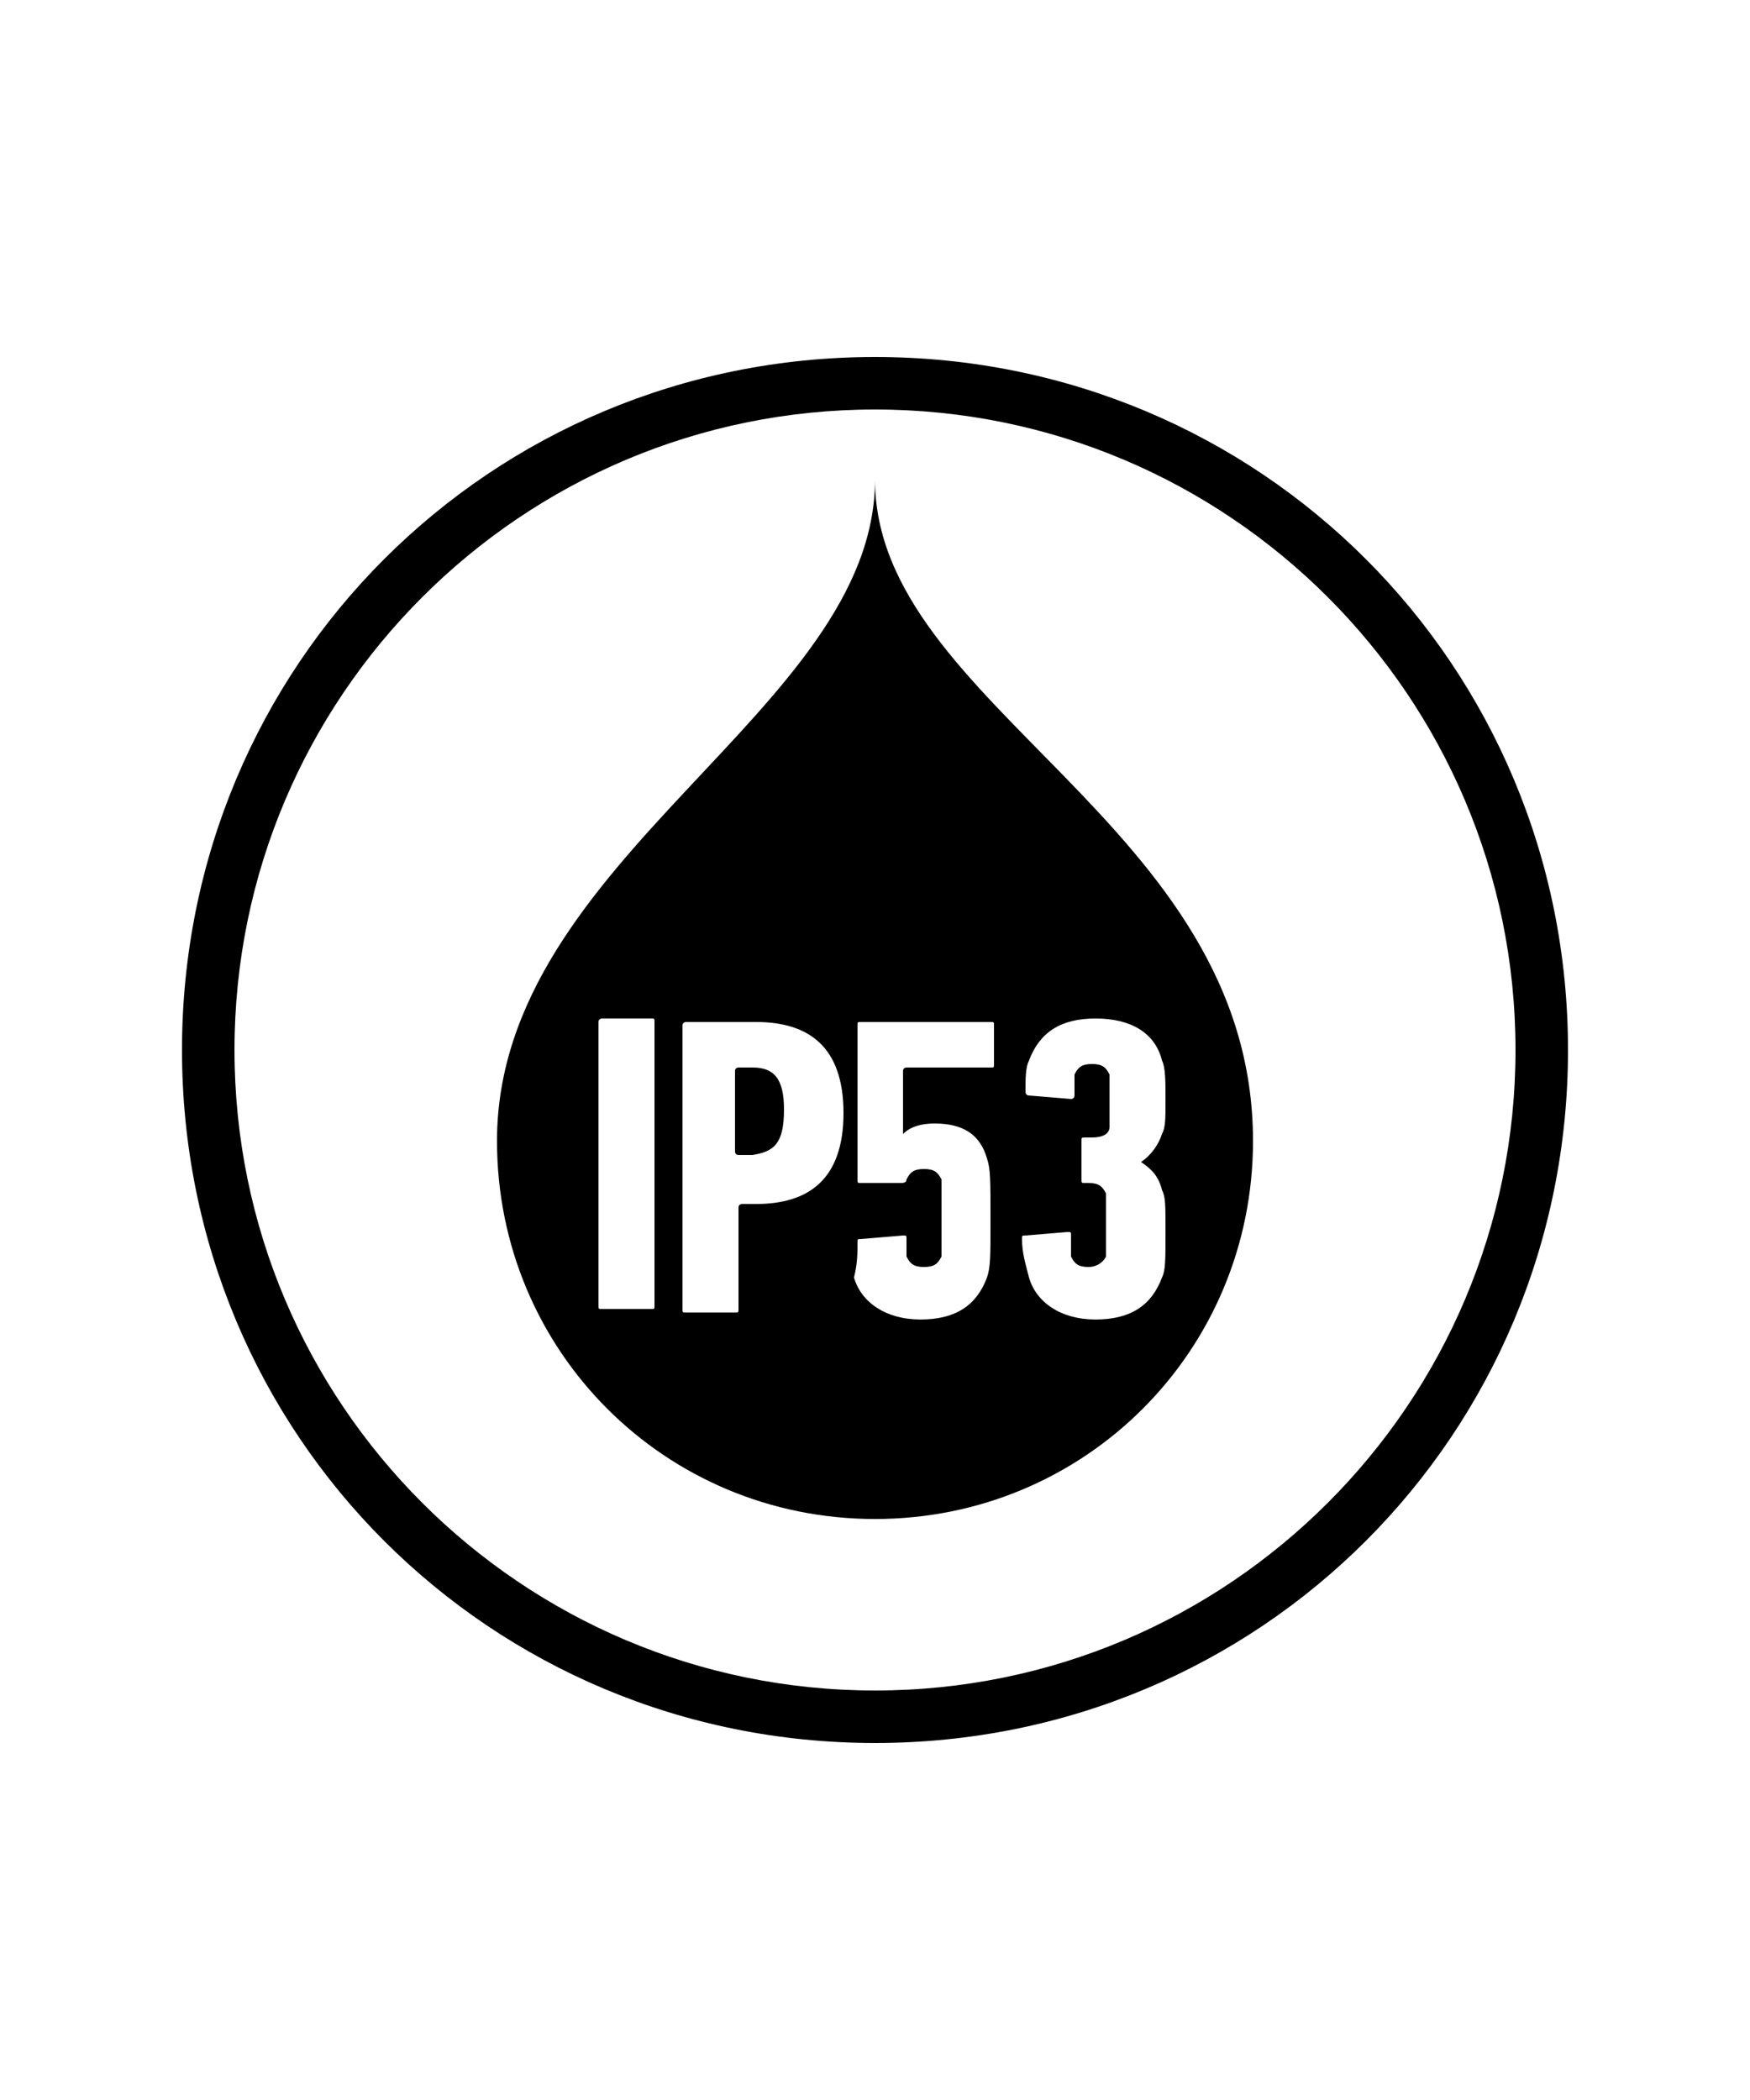
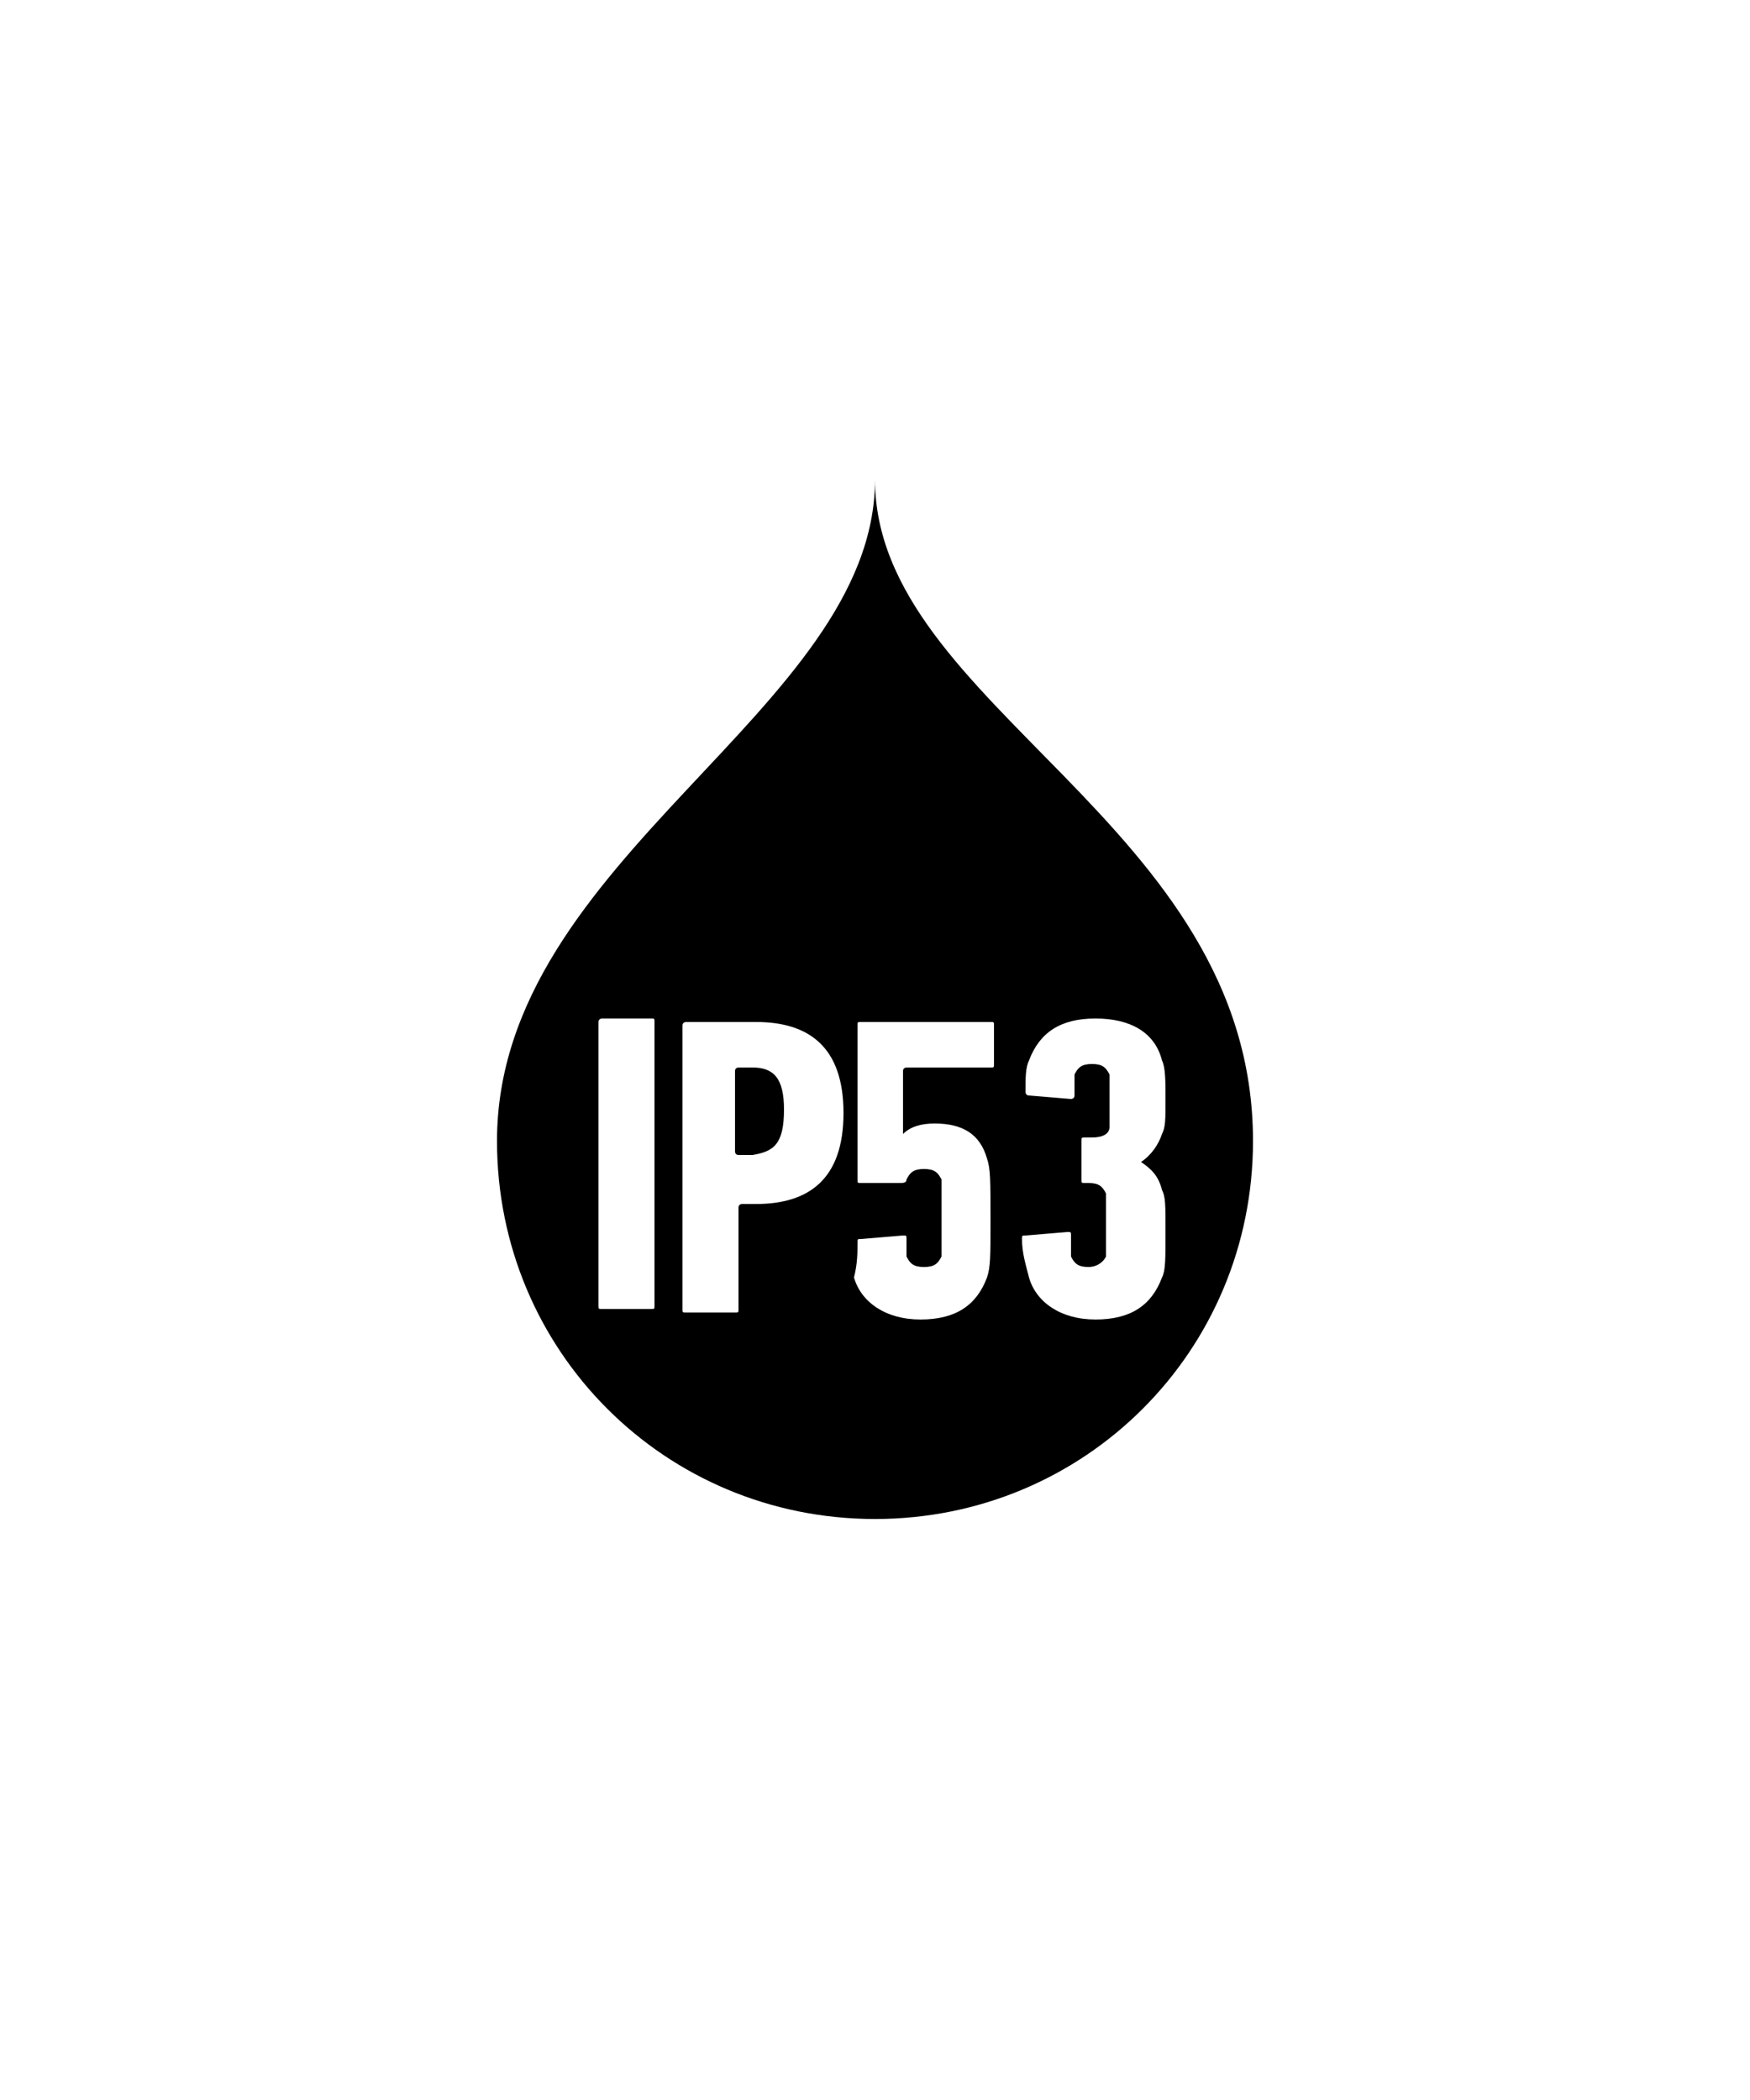
<svg xmlns="http://www.w3.org/2000/svg" version="1.1" id="Layer_1" x="0px" y="0px" viewBox="0 0 50 60" style="enable-background:new 0 0 50 60;" xml:space="preserve">
-   <path d="M25,11.7c10.1,0,18.3,8.2,18.3,18.3S35.1,48.3,25,48.3S6.7,40.1,6.7,30S14.9,11.7,25,11.7 M25,10.2C14,10.2,5.2,19,5.2,30 S14,49.8,25,49.8S44.8,41,44.8,30S36,10.2,25,10.2L25,10.2z" />
  <g>
    <path d="M25,13.7c0,6.6-10.8,10.8-10.8,18.9c0,6,4.8,10.8,10.8,10.8c6,0,10.8-4.8,10.8-10.8C35.8,23.5,25,20.2,25,13.7 M17.1,29.2 c0-0.1,0.1-0.1,0.1-0.1h1.4c0.1,0,0.1,0,0.1,0.1v8.1c0,0.1,0,0.1-0.1,0.1h-1.4c-0.1,0-0.1,0-0.1-0.1C17.1,37.3,17.1,29.2,17.1,29.2 z M19.6,37.5c-0.1,0-0.1,0-0.1-0.1v-8.1c0-0.1,0.1-0.1,0.1-0.1h2c1.5,0,2.5,0.7,2.5,2.6c0,1.9-1,2.6-2.5,2.6h-0.4 c0,0-0.1,0-0.1,0.1v2.9c0,0.1,0,0.1-0.1,0.1L19.6,37.5L19.6,37.5z M22.4,31.7c0-0.9-0.3-1.2-0.9-1.2h-0.4c0,0-0.1,0-0.1,0.1v2.3 c0,0,0,0.1,0.1,0.1h0.4C22.1,32.9,22.4,32.7,22.4,31.7 M24.5,35.5c0-0.1,0-0.1,0.1-0.1l1.2-0.1c0.1,0,0.1,0,0.1,0.1 c0,0.3,0,0.4,0,0.5c0.1,0.2,0.2,0.3,0.5,0.3c0.3,0,0.4-0.1,0.5-0.3c0-0.1,0-0.2,0-1.1s0-1,0-1.1c-0.1-0.2-0.2-0.3-0.5-0.3 c-0.3,0-0.4,0.1-0.5,0.3c0,0.1-0.1,0.1-0.2,0.1h-1.1c-0.1,0-0.1,0-0.1-0.1v-4.4c0-0.1,0-0.1,0.1-0.1h3.7c0.1,0,0.1,0,0.1,0.1v1.1 c0,0.1,0,0.1-0.1,0.1h-2.4c0,0-0.1,0-0.1,0.1v1.8h0c0.2-0.2,0.5-0.3,0.9-0.3c0.8,0,1.3,0.3,1.5,1c0.1,0.3,0.1,0.6,0.1,1.8 c0,1,0,1.3-0.1,1.6c-0.3,0.8-0.9,1.2-1.9,1.2c-1,0-1.7-0.5-1.9-1.2C24.5,36.1,24.5,35.8,24.5,35.5 M29.2,35.4c0-0.1,0-0.1,0.1-0.1 l1.2-0.1c0.1,0,0.1,0,0.1,0.1c0,0.4,0,0.5,0,0.6c0.1,0.2,0.2,0.3,0.5,0.3c0.2,0,0.4-0.1,0.5-0.3c0-0.1,0-0.2,0-0.9 c0-0.7,0-0.8,0-0.9c-0.1-0.2-0.2-0.3-0.5-0.3H31c-0.1,0-0.1,0-0.1-0.1v-1.1c0-0.1,0-0.1,0.1-0.1h0.2c0.3,0,0.5-0.1,0.5-0.3 c0-0.1,0-0.2,0-0.8c0-0.5,0-0.6,0-0.7c-0.1-0.2-0.2-0.3-0.5-0.3c-0.3,0-0.4,0.1-0.5,0.3c0,0.1,0,0.2,0,0.6c0,0.1-0.1,0.1-0.1,0.1 l-1.2-0.1c-0.1,0-0.1-0.1-0.1-0.1c0-0.4,0-0.7,0.1-0.9c0.3-0.8,0.9-1.2,1.9-1.2c1,0,1.7,0.4,1.9,1.2c0.1,0.2,0.1,0.6,0.1,1.1 c0,0.6,0,0.8-0.1,1c-0.1,0.3-0.3,0.6-0.6,0.8v0c0.3,0.2,0.5,0.4,0.6,0.8c0.1,0.2,0.1,0.4,0.1,1.2c0,0.8,0,1.1-0.1,1.3 c-0.3,0.8-0.9,1.2-1.9,1.2c-1,0-1.7-0.5-1.9-1.2C29.3,36.1,29.2,35.8,29.2,35.4" />
  </g>
</svg>